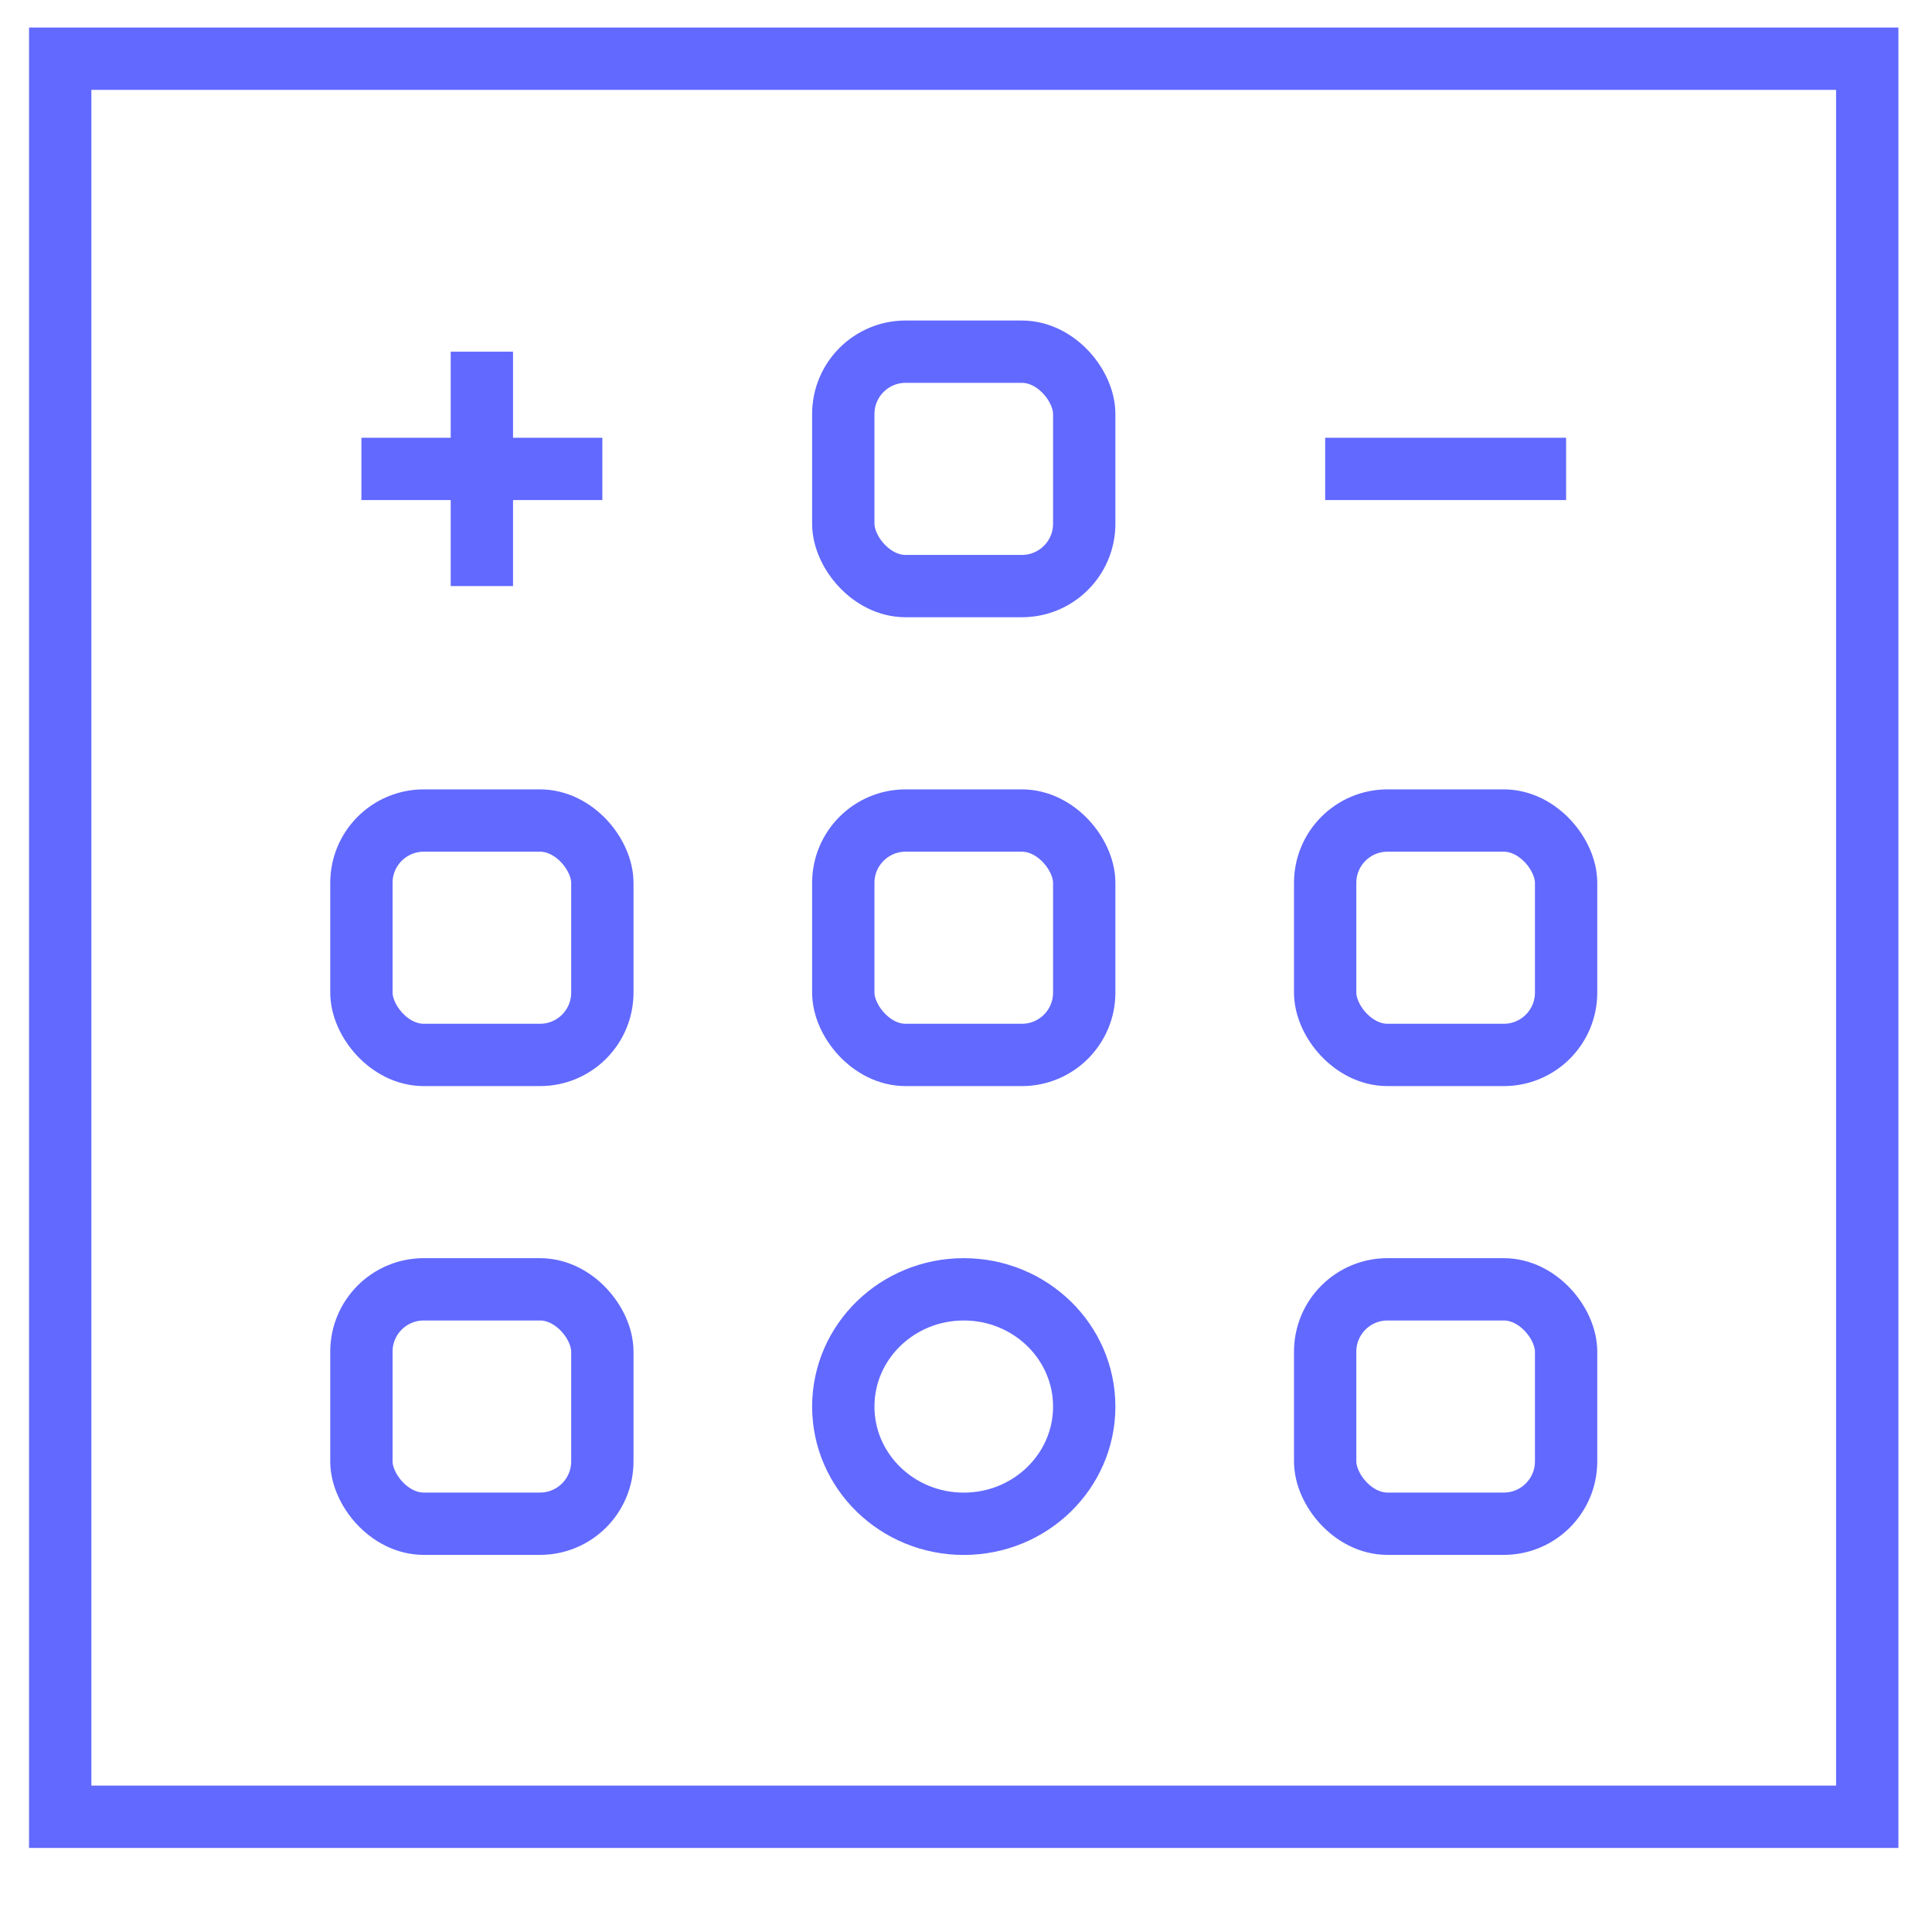
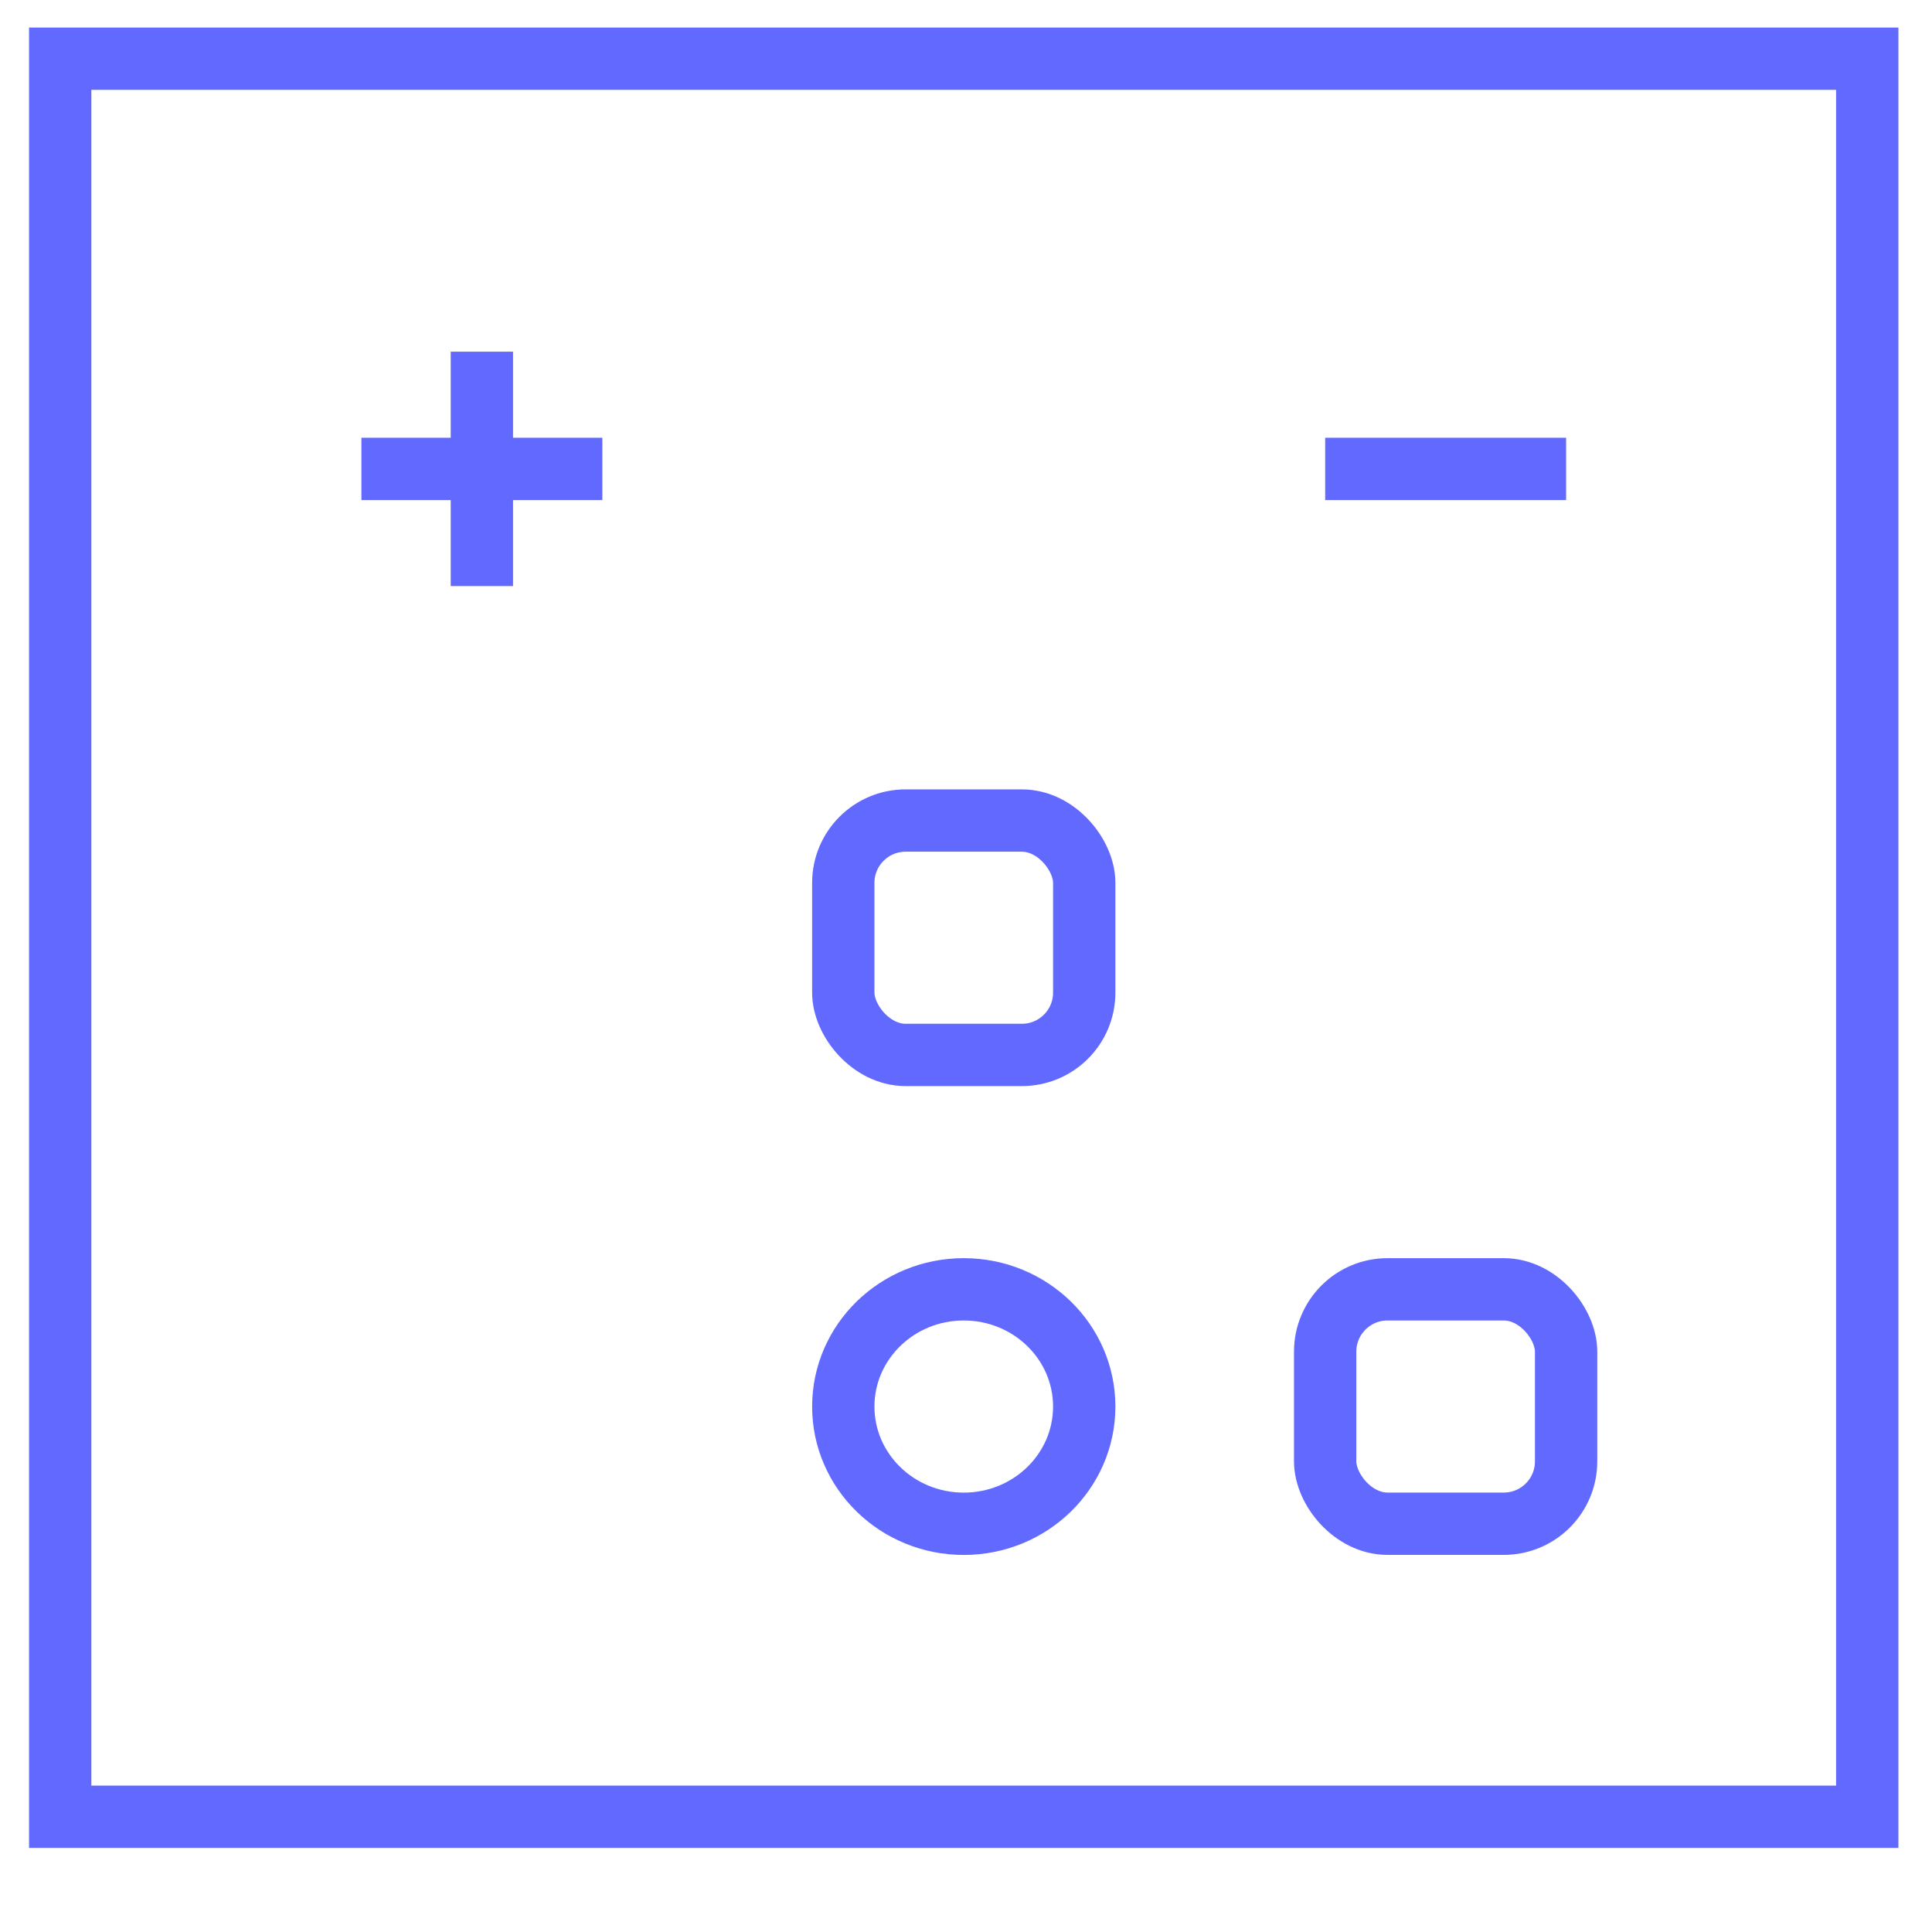
<svg xmlns="http://www.w3.org/2000/svg" width="31" height="31" viewBox="0 0 31 31" fill="none">
  <g clip-path="url(#clip0_2_1844)">
-     <rect x="21.263" y="13.166" width="3.866" height="3.761" rx="1" stroke="#6269FF" />
    <rect x="13.531" y="13.166" width="3.866" height="3.761" rx="1" stroke="#6269FF" />
-     <rect x="13.531" y="5.643" width="3.866" height="3.761" rx="1" stroke="#6269FF" />
    <rect x="21.263" y="20.688" width="3.866" height="3.761" rx="1" stroke="#6269FF" />
-     <rect x="5.799" y="13.166" width="3.866" height="3.761" rx="1" stroke="#6269FF" />
-     <rect x="5.799" y="20.688" width="3.866" height="3.761" rx="1" stroke="#6269FF" />
    <rect x="0.966" y="0.942" width="28.995" height="28.209" stroke="#6269FF" />
    <path d="M7.732 5.643V9.404M9.665 7.524L5.799 7.524" stroke="#6269FF" />
    <path d="M25.129 7.524L21.263 7.524" stroke="#6269FF" />
    <ellipse cx="15.464" cy="22.569" rx="1.933" ry="1.881" stroke="#6269FF" />
  </g>
  <defs>
    <clipPath id="clip0_2_1844">
      <rect width="30.928" height="30.09" fill="white" transform="translate(0 0.001)" />
    </clipPath>
  </defs>
</svg>